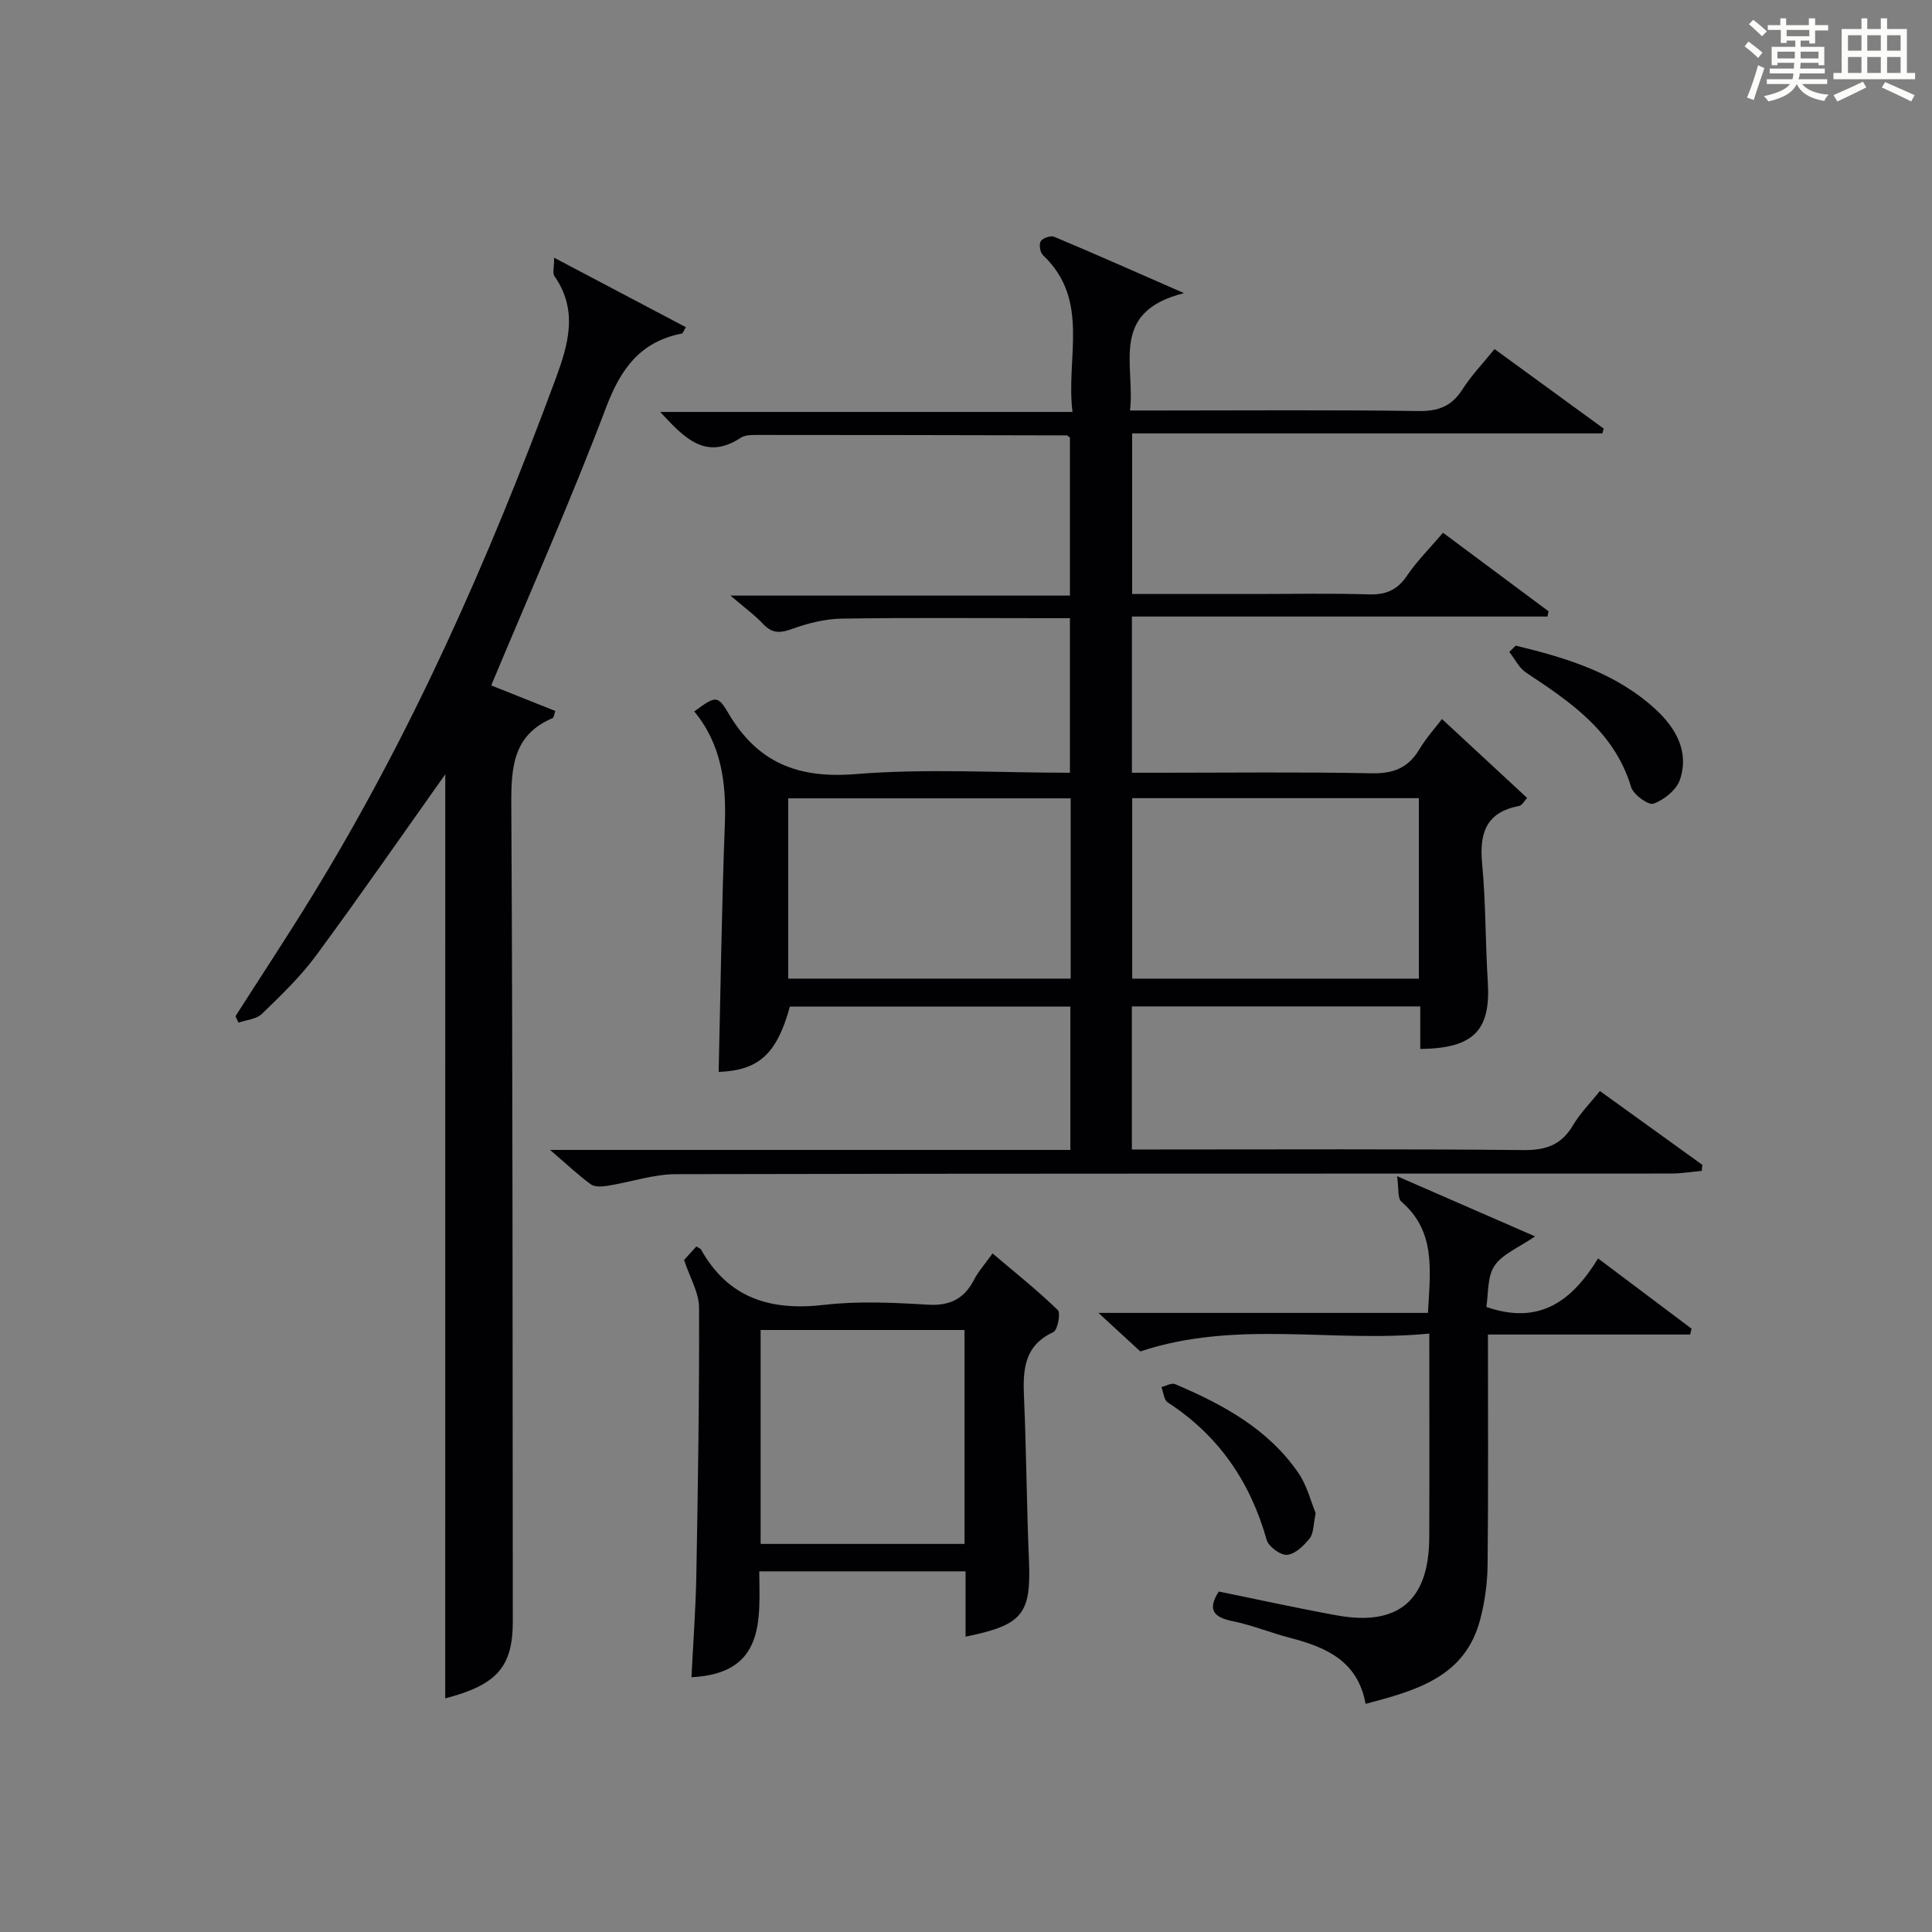
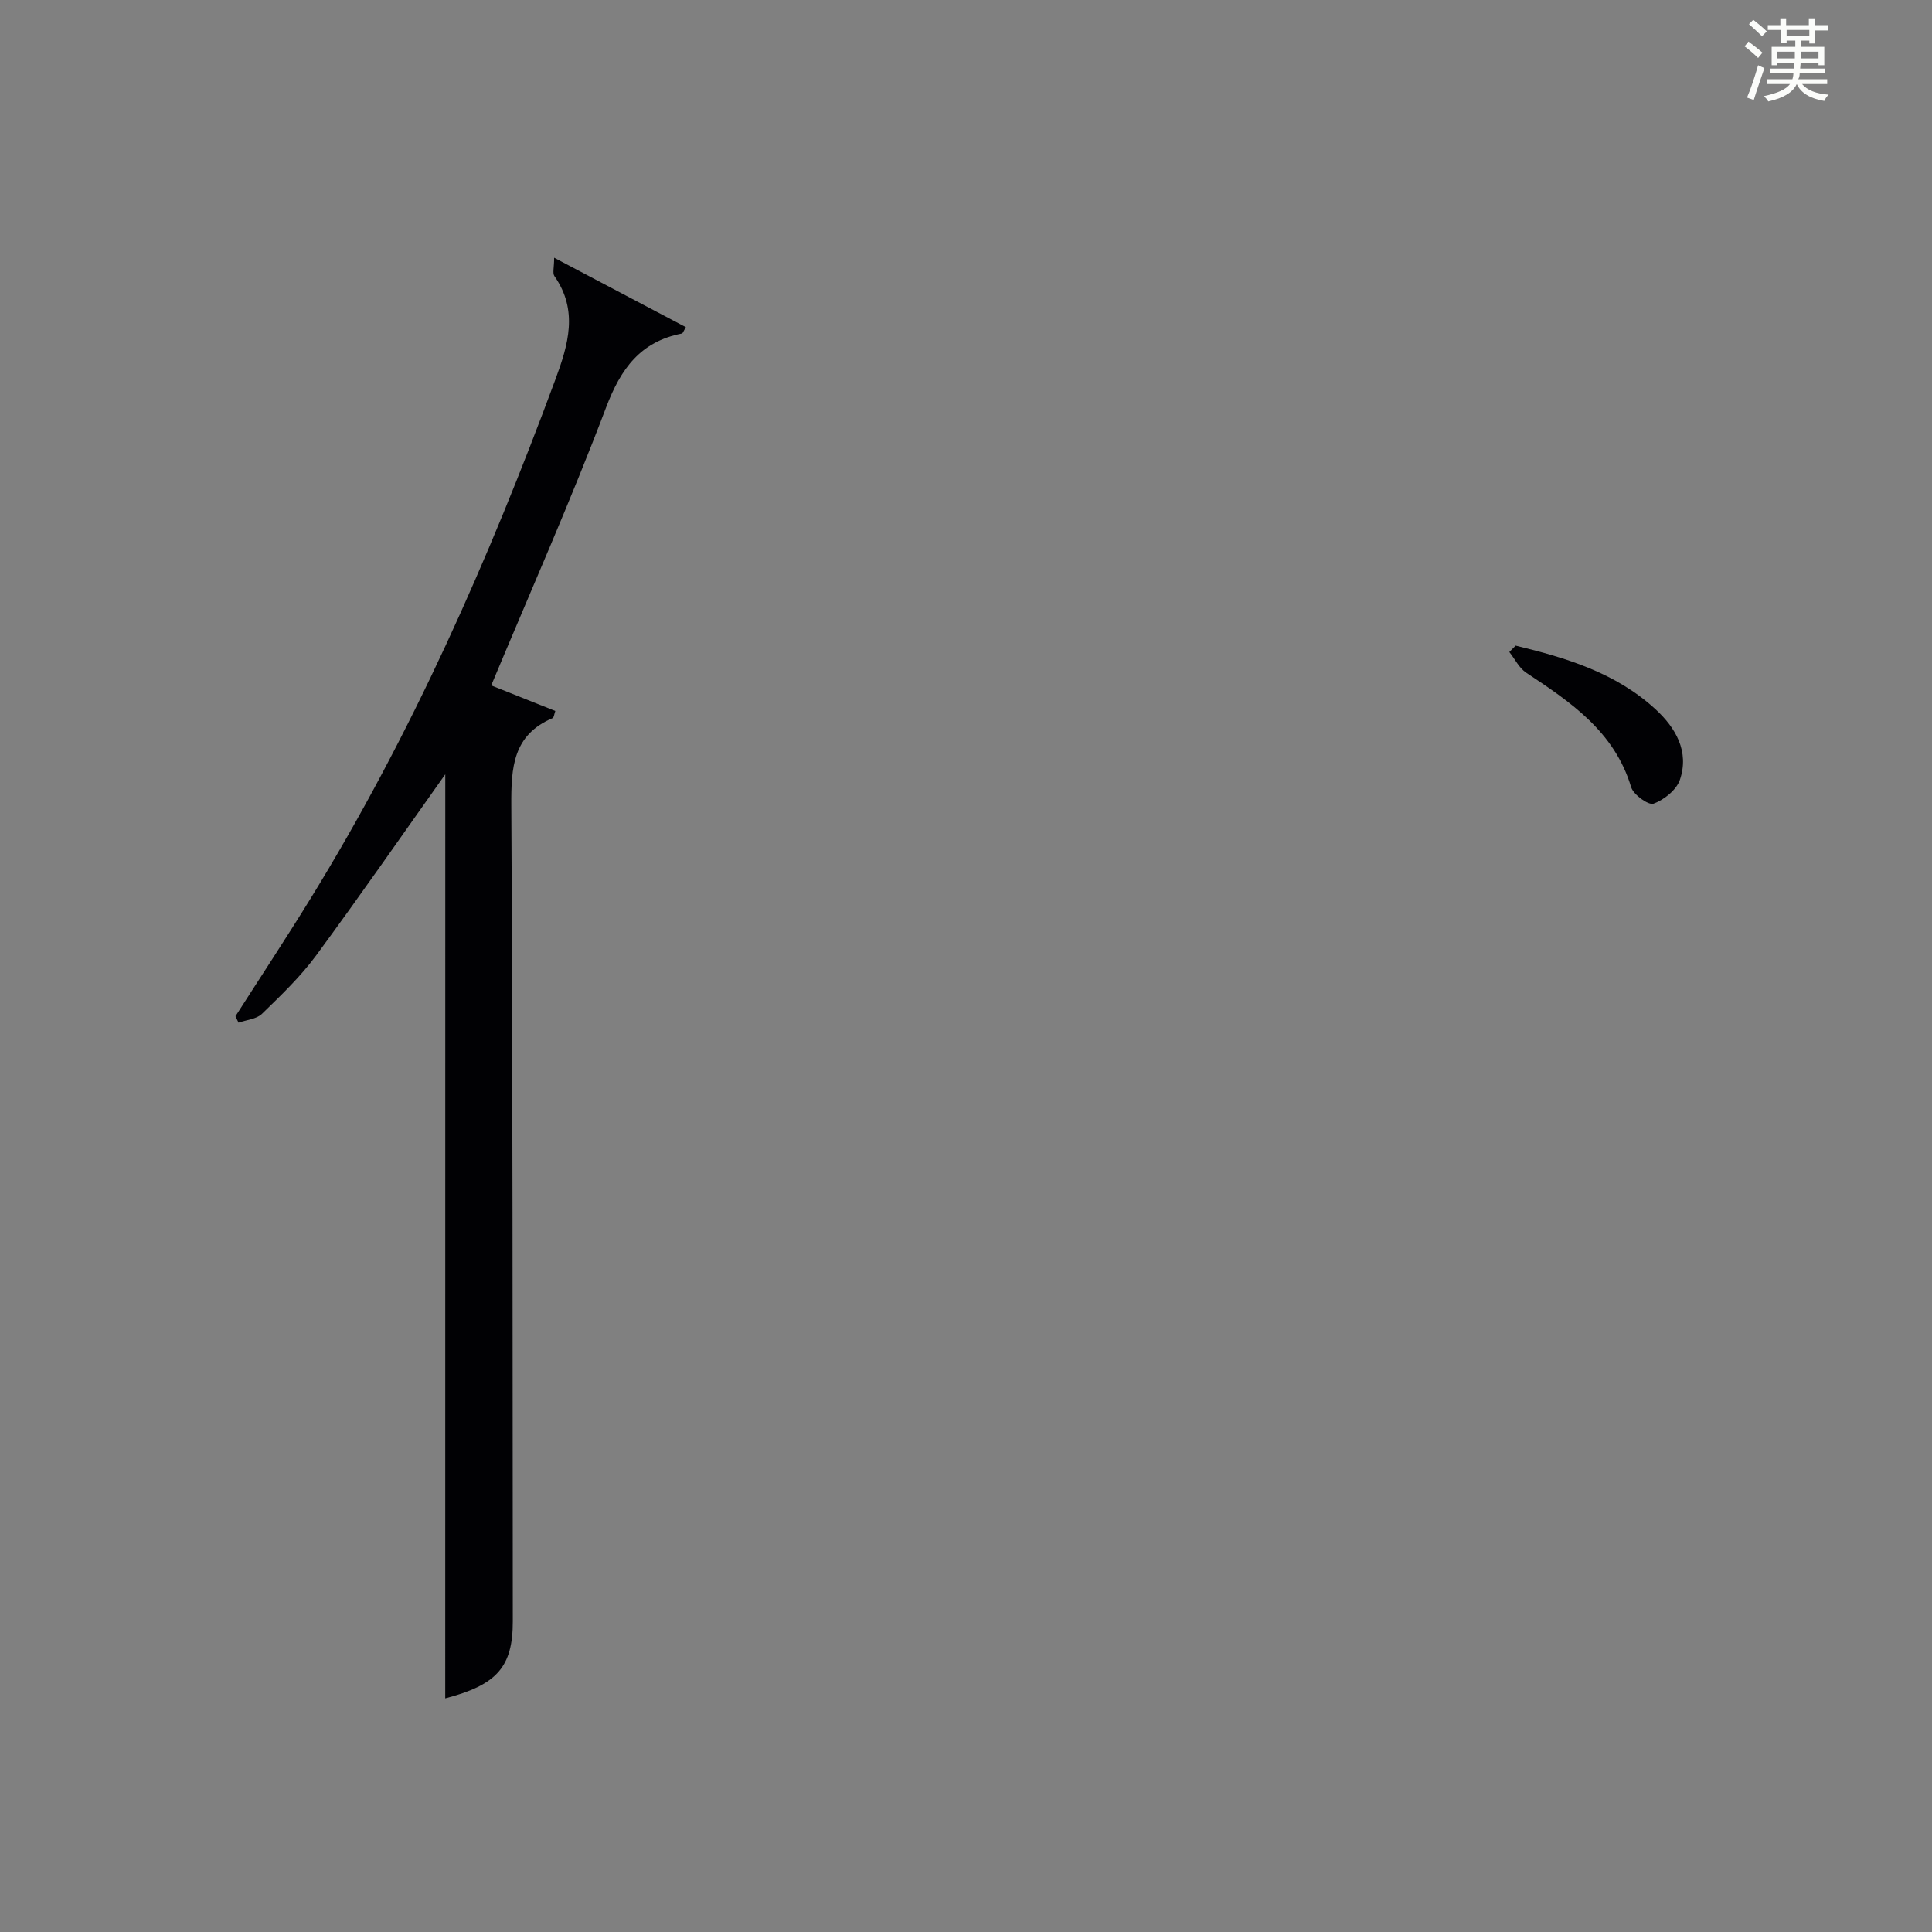
<svg xmlns="http://www.w3.org/2000/svg" version="1.1" id="漢_ZDIC_典" x="0px" y="0px" viewBox="0 0 400 400" style="enable-background:new 0 0 400 400;" xml:space="preserve">
  <rect x="0" y="0" width="400" height="400" fill="#808080" stroke="none" />
  <style type="text/css">
	.st1{fill:#010104;}
	.st0{fill:#fbfcfa;}
</style>
  <g>
    <path class="st0" d="M361.2,9.6l0.8-1c0.9,0.7,1.9,1.4,2.9,2.3L364,12C363,11,362,10.2,361.2,9.6z M361.7,20.2   c0.9-2.1,1.6-4.3,2.3-6.7c0.4,0.2,0.8,0.4,1.3,0.6c-0.7,2.1-1.5,4.3-2.2,6.6L361.7,20.2z M362.1,5l0.9-0.9c1,0.8,2,1.6,2.8,2.4   l-1,1C363.9,6.6,363,5.8,362.1,5z M374.6,3.8h1.2v1.4h2.7v1.1h-2.7v2.7h-1.2V8.4h-1.8v1.3h4.9v3.8h-1.2v-0.5h-3.7   c0,0.4-0.1,0.9-0.1,1.2h5.1v1h-5.2c0,0.5-0.1,0.9-0.3,1.2h6v1h-5.2c1.1,1.3,2.9,2,5.5,2.2c-0.4,0.4-0.7,0.8-0.9,1.3   c-2.9-0.5-4.8-1.6-5.7-3.5H372c-0.8,1.7-2.7,2.9-5.9,3.6c-0.2-0.4-0.6-0.8-0.9-1.1c2.8-0.6,4.6-1.4,5.4-2.5h-4.8v-1h5.3   c0.1-0.3,0.2-0.7,0.2-1.2h-4.9v-1h5c0-0.4,0-0.8,0.1-1.2H368v0.5h-1.2V9.7h4.9V8.4h-1.8v0.5h-1.2V6.2H366V5.2h2.6V3.8h1.2v1.4h4.7   V3.8z M368,12.1h3.6c0-0.4,0-0.9,0-1.4H368V12.1z M369.9,7.5h4.7V6.2h-4.7V7.5z M376.5,10.7h-3.7c0,0.5,0,1,0,1.4h3.7V10.7z" />
-     <path class="st0" d="M385.3,3.8h1.3V6h2.8V3.8h1.3V6h4.1v9.1h1.7v1.3h-16.9v-1.3h1.7V6h4.1V3.8z M385.7,16.9l0.7,1.2   c-1.8,0.9-3.8,1.9-6,2.9c-0.2-0.4-0.5-0.8-0.8-1.3C381.9,18.7,383.9,17.8,385.7,16.9z M382.6,10.5h2.8V7.3h-2.8V10.5z M382.6,15.1   h2.8v-3.3h-2.8V15.1z M386.6,10.5h2.8V7.3h-2.8V10.5z M386.6,15.1h2.8v-3.3h-2.8V15.1z M390.3,17c2.1,0.9,4.1,1.8,6.1,2.7l-0.7,1.3   c-2.2-1.1-4.2-2-6.1-2.9L390.3,17z M393.5,7.3h-2.8v3.2h2.8V7.3z M390.7,15.1h2.8v-3.3h-2.8V15.1z" />
-     <path class="st1" d="M331.24,225.88c7.25,5.23,14.23,10.26,21.21,15.29c-0.04,0.42-0.08,0.83-0.12,1.25c-2.13,0.19-4.27,0.55-6.4,0.55   c-68.66,0.03-137.32-0.03-205.98,0.13c-4.69,0.01-9.36,1.64-14.07,2.39c-1.16,0.19-2.71,0.32-3.54-0.28   c-2.63-1.91-5.01-4.17-8.45-7.13c36.65,0,72.02,0,107.72,0c0-10.06,0-19.65,0-29.68c-19.25,0-38.64,0-58.07,0   c-2.71,9.85-6.45,13.21-14.75,13.53c0.4-17.07,0.63-34.16,1.28-51.24c0.33-8.57-0.7-16.58-6.33-23.39   c4.31-3.17,4.82-3.46,7.02,0.29c6.04,10.31,14.43,13.65,26.38,12.68c14.56-1.19,29.3-0.28,44.38-0.28c0-10.56,0-20.94,0-32   c-1.69,0-3.45,0-5.22,0c-14,0-28-0.13-42,0.09c-3.4,0.05-6.91,0.91-10.12,2.07c-2.48,0.9-4.21,1.14-6.15-0.93   c-1.81-1.92-3.99-3.5-6.8-5.91c23.91,0,46.9,0,70.29,0c0-11.23,0-21.95,0-32.71c-0.22-0.14-0.49-0.46-0.75-0.46   c-21.33-0.05-42.66-0.09-63.98-0.09c-1.14,0-2.52-0.01-3.4,0.57c-7.37,4.85-11.75-0.04-16.71-5.33c28.48,0,56.47,0,85.37,0   c-1.42-11.37,3.74-23.12-6.12-32.47c-0.59-0.56-0.86-2.23-0.46-2.87c0.42-0.66,2.06-1.24,2.78-0.93   c8.37,3.51,16.66,7.19,26.89,11.67c-15.6,3.9-10.05,14.86-11.19,24.3c2.19,0,3.94,0,5.7,0c18,0,36-0.15,53.99,0.11   c4.12,0.06,6.87-0.95,9.1-4.42c1.86-2.91,4.3-5.45,6.69-8.41c7.71,5.62,15.16,11.05,22.61,16.48c-0.1,0.33-0.19,0.65-0.29,0.98   c-32.33,0-64.67,0-97.35,0c0,11.28,0,22,0,33.25c8.58,0,17.03,0,25.48,0c7.83,0,15.67-0.17,23.5,0.08c3.53,0.11,5.9-0.87,7.91-3.85   c2.03-3.01,4.66-5.61,7.47-8.91c7.34,5.46,14.6,10.86,21.85,16.26c-0.07,0.36-0.14,0.73-0.22,1.09c-28.58,0-57.16,0-86.04,0   c0,11.02,0,21.28,0,32.34c1.67,0,3.42,0,5.16,0c14.83,0,29.67-0.18,44.49,0.11c4.47,0.09,7.53-1.09,9.83-4.91   c1.53-2.54,3.56-4.79,4.72-6.32c5.83,5.4,11.61,10.75,17.62,16.33c-0.56,0.59-1.02,1.55-1.64,1.66c-6.85,1.29-8.27,5.62-7.67,11.95   c0.77,8.09,0.65,16.26,1.17,24.38c0.65,10.15-2.87,13.85-13.98,13.99c0-2.81,0-5.62,0-8.81c-19.97,0-39.68,0-59.71,0   c0,9.61,0,19.2,0,29.62c1.64,0,3.38,0,5.12,0c25.33,0,50.67-0.13,76,0.12c4.69,0.05,7.85-1.11,10.23-5.17   C327.21,230.41,329.35,228.26,331.24,225.88z M234.41,165.25c0,12.71,0,25.07,0,37.37c20.02,0,39.7,0,59.35,0   c0-12.63,0-24.88,0-37.37C273.97,165.25,254.41,165.25,234.41,165.25z M163.19,202.61c19.8,0,39.14,0,58.48,0   c0-12.63,0-24.87,0-37.32c-19.6,0-38.94,0-58.48,0C163.19,177.83,163.19,190.08,163.19,202.61z" />
    <path class="st1" d="M92.19,160.31c-8.47,11.93-17.43,24.87-26.76,37.54c-3.24,4.39-7.27,8.24-11.2,12.06c-1.13,1.1-3.2,1.24-4.85,1.82   c-0.21-0.44-0.42-0.89-0.63-1.33c5.17-8.09,10.46-16.1,15.49-24.27c20.92-33.96,36.94-70.24,50.75-107.57   c2.66-7.19,4.78-14.27-0.2-21.39c-0.43-0.61-0.06-1.79-0.06-3.81c9.56,5.04,18.38,9.69,27.27,14.38c-0.51,0.85-0.63,1.27-0.81,1.31   c-8.62,1.68-12.67,7.28-15.72,15.34c-7.28,19.24-15.65,38.08-23.77,57.52c4.05,1.62,8.61,3.44,13.27,5.29   c-0.24,0.66-0.28,1.36-0.57,1.48c-8.23,3.5-8.58,10.25-8.54,18.04c0.31,56.31,0.25,112.62,0.31,168.93   c0.01,9.49-3.3,13.19-13.99,15.98C92.19,287.57,92.19,223.35,92.19,160.31z" />
-     <path class="st1" d="M199.91,338.85c0-4.62,0-8.91,0-13.52c-14.23,0-28.14,0-42.71,0c0.06,9.93,1.33,21.17-14.04,21.92   c0.35-7.04,0.88-14.09,1.01-21.13c0.33-18.46,0.63-36.92,0.56-55.38c-0.01-3.13-1.91-6.25-3.1-9.87c0.62-0.68,1.59-1.75,2.54-2.8   c0.47,0.3,0.84,0.39,0.97,0.63c5.67,10.13,14.43,12.74,25.48,11.46c7.06-0.82,14.32-0.47,21.45-0.04c4.6,0.28,7.55-1.2,9.61-5.19   c0.9-1.74,2.27-3.25,3.82-5.42c4.66,3.95,9.28,7.63,13.5,11.72c0.64,0.62-0.03,4.16-0.92,4.57c-6.23,2.89-6.31,8.06-6.06,13.74   c0.48,11.13,0.54,22.27,1.01,33.39C213.5,334.14,211.83,336.44,199.91,338.85z M199.69,275.36c-14.5,0-28.41,0-42.21,0   c0,15.06,0,29.76,0,44.29c14.32,0,28.23,0,42.21,0C199.69,304.71,199.69,290.12,199.69,275.36z" />
-     <path class="st1" d="M282.73,352.77c-1.62-8.92-8.21-11.73-15.61-13.66c-4.01-1.04-7.89-2.65-11.94-3.47c-4-0.81-5.21-2.43-2.85-6.13   c8.07,1.64,16.25,3.45,24.48,4.94c12.68,2.3,19.04-3.11,19.1-16.09c0.06-13.78,0.01-27.56,0.01-42.26   c-20.06,1.97-39.92-2.92-59.83,3.7c-2.18-2-4.85-4.46-8.67-7.98c23.56,0,45.82,0,68.22,0c0.48-8.83,1.67-16.86-5.5-23.03   c-0.82-0.71-0.51-2.74-0.89-5.27c10.26,4.47,19.03,8.3,28.57,12.46c-3.39,2.34-6.76,3.64-8.4,6.09c-1.54,2.3-1.24,5.82-1.69,8.52   c11.22,3.89,17.85-1.47,23.14-10.04c6.81,5.12,13.08,9.83,19.35,14.54c-0.1,0.4-0.2,0.81-0.3,1.21c-13.83,0-27.65,0-41.86,0   c0,16.41,0.1,32.05-0.07,47.68c-0.04,3.77-0.56,7.62-1.52,11.27C303.37,347.17,293.38,349.95,282.73,352.77z" />
    <path class="st1" d="M313.8,133.67c10.46,2.52,20.72,5.62,28.92,13.14c4.19,3.85,7.09,8.76,5.08,14.65c-0.72,2.1-3.27,4.13-5.45,4.93   c-1.04,0.39-4.17-1.86-4.64-3.42c-3.45-11.5-12.5-17.59-21.72-23.69c-1.47-0.97-2.35-2.84-3.5-4.29   C312.92,134.55,313.36,134.11,313.8,133.67z" />
-     <path class="st1" d="M272.4,313.3c-0.51,2.36-0.41,4.14-1.23,5.18c-1.2,1.51-2.99,3.27-4.68,3.43c-1.35,0.13-3.84-1.69-4.24-3.09   c-3.39-12.03-9.94-21.62-20.49-28.47c-0.79-0.51-0.88-2.1-1.3-3.18c0.95-0.22,2.1-0.91,2.83-0.6c9.88,4.2,19.26,9.26,25.52,18.38   C270.62,307.57,271.4,310.9,272.4,313.3z" />
  </g>
</svg>